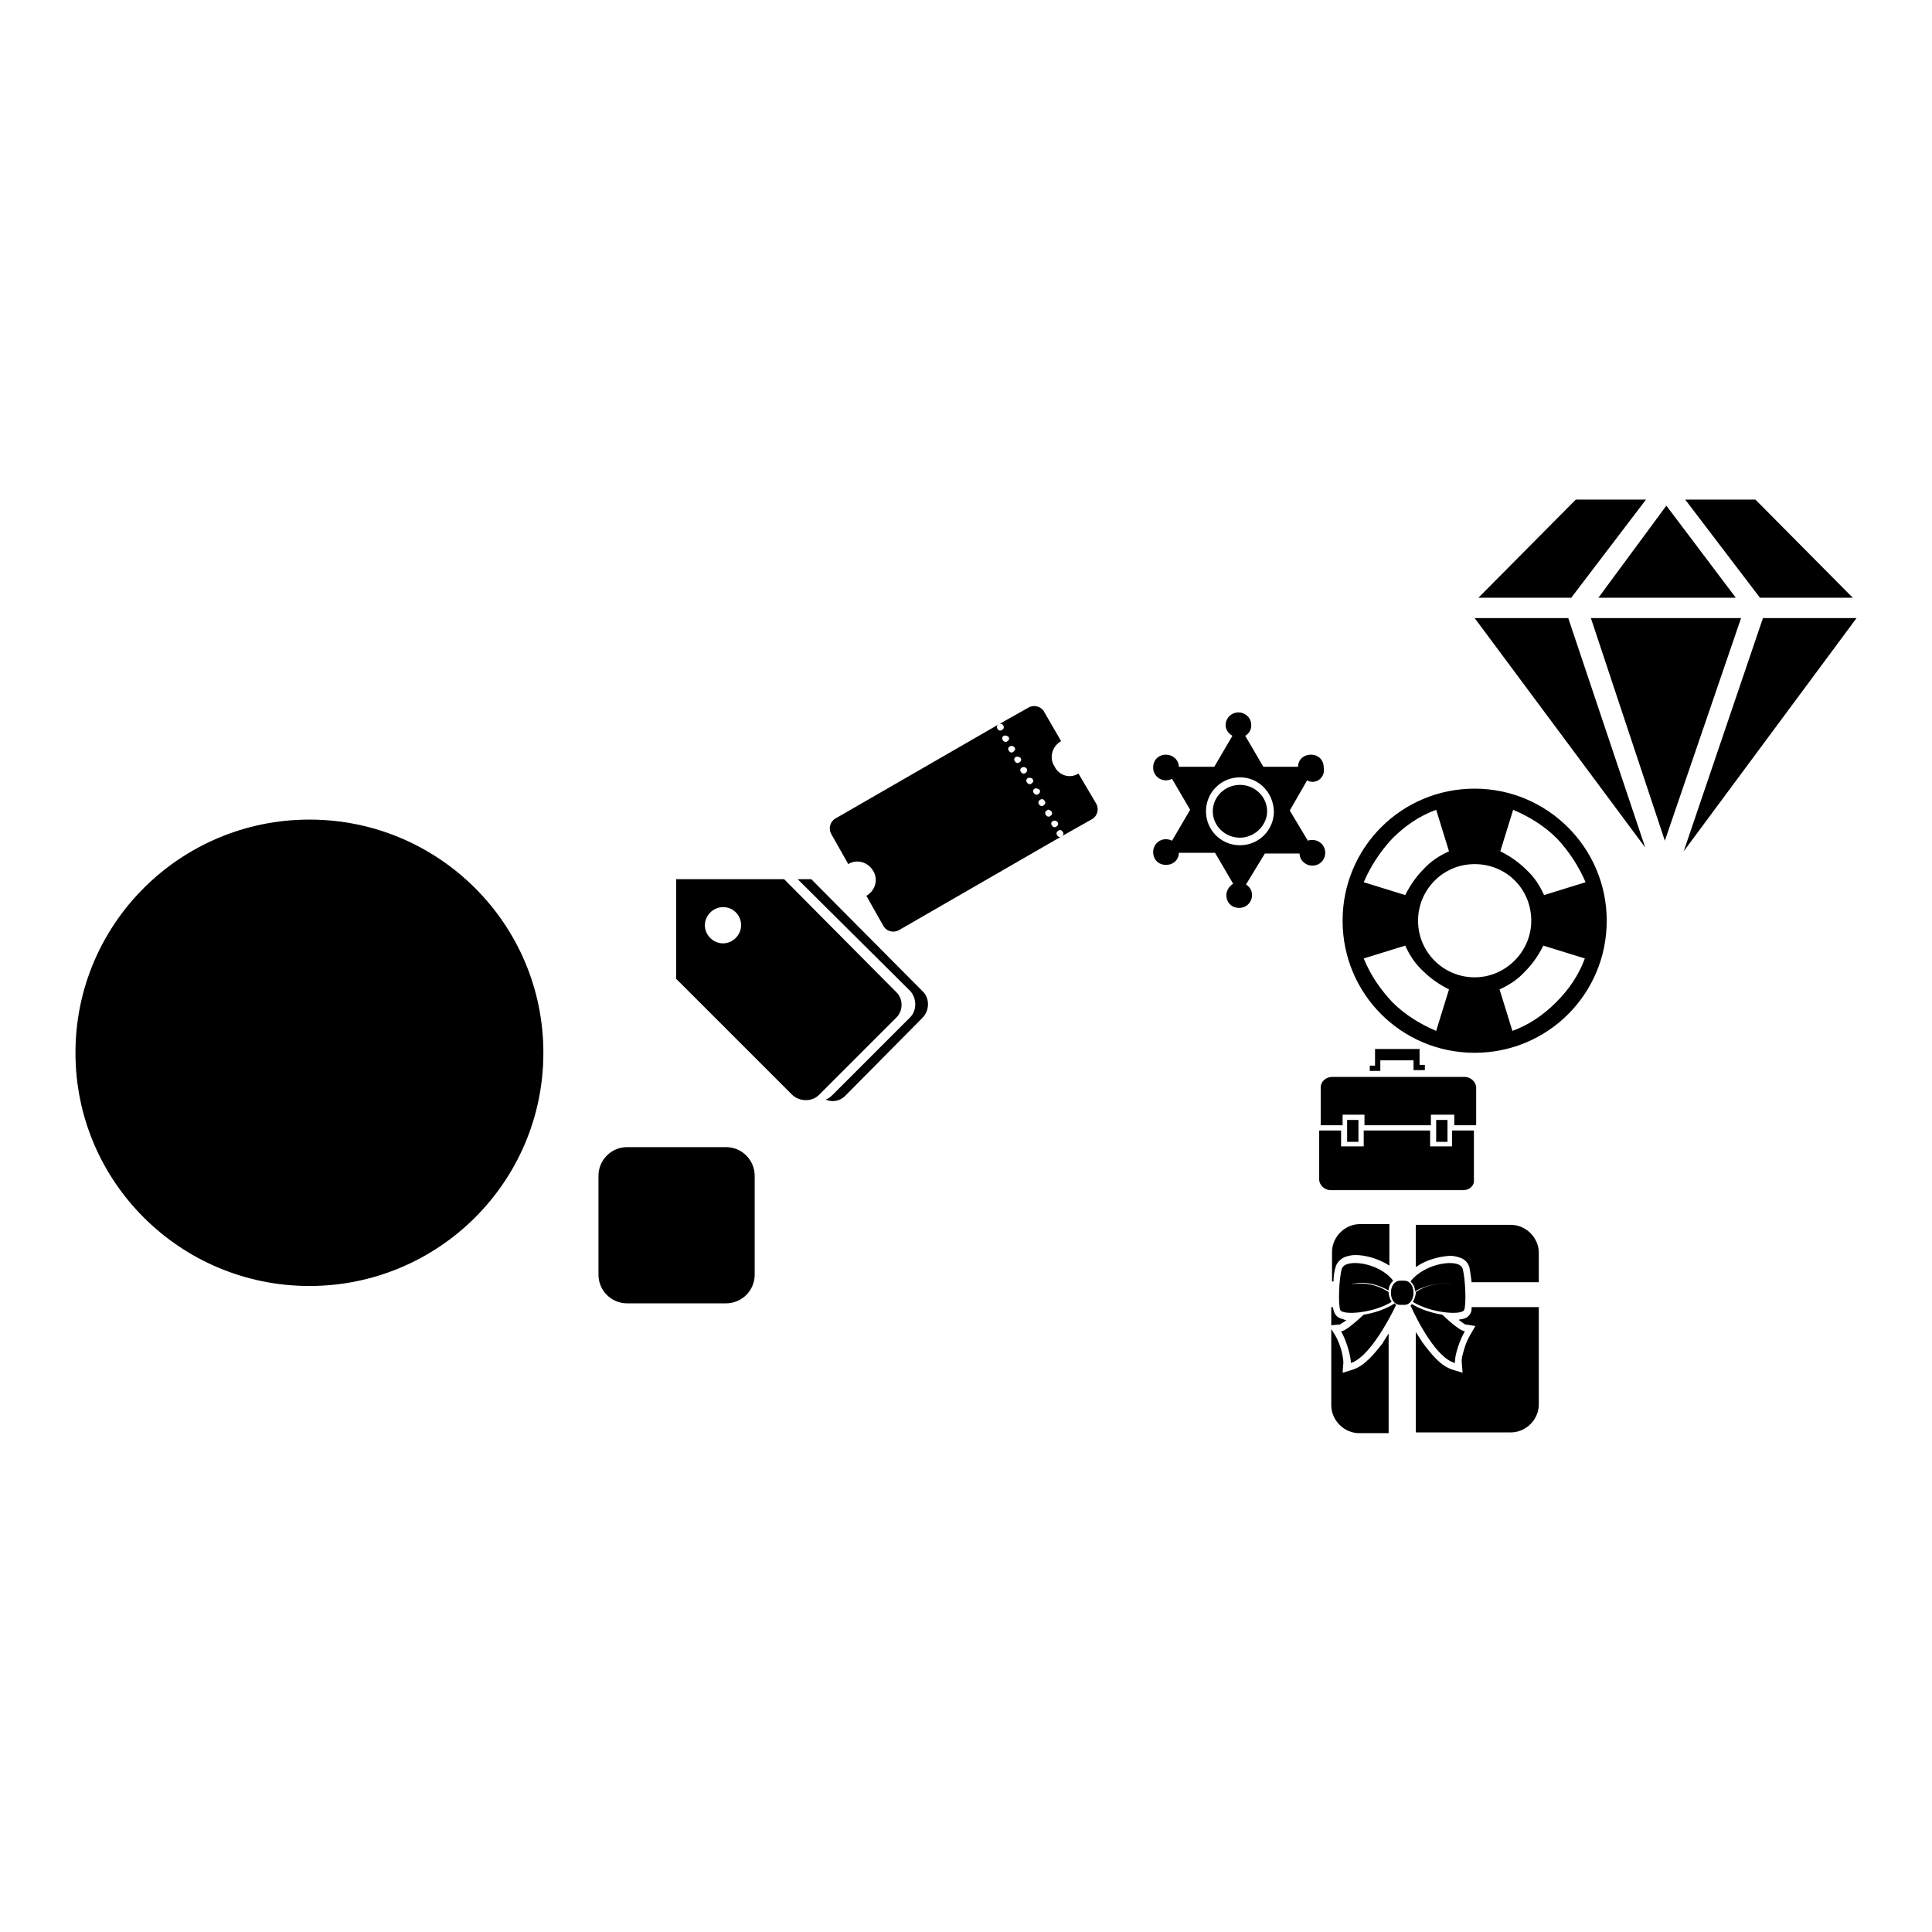
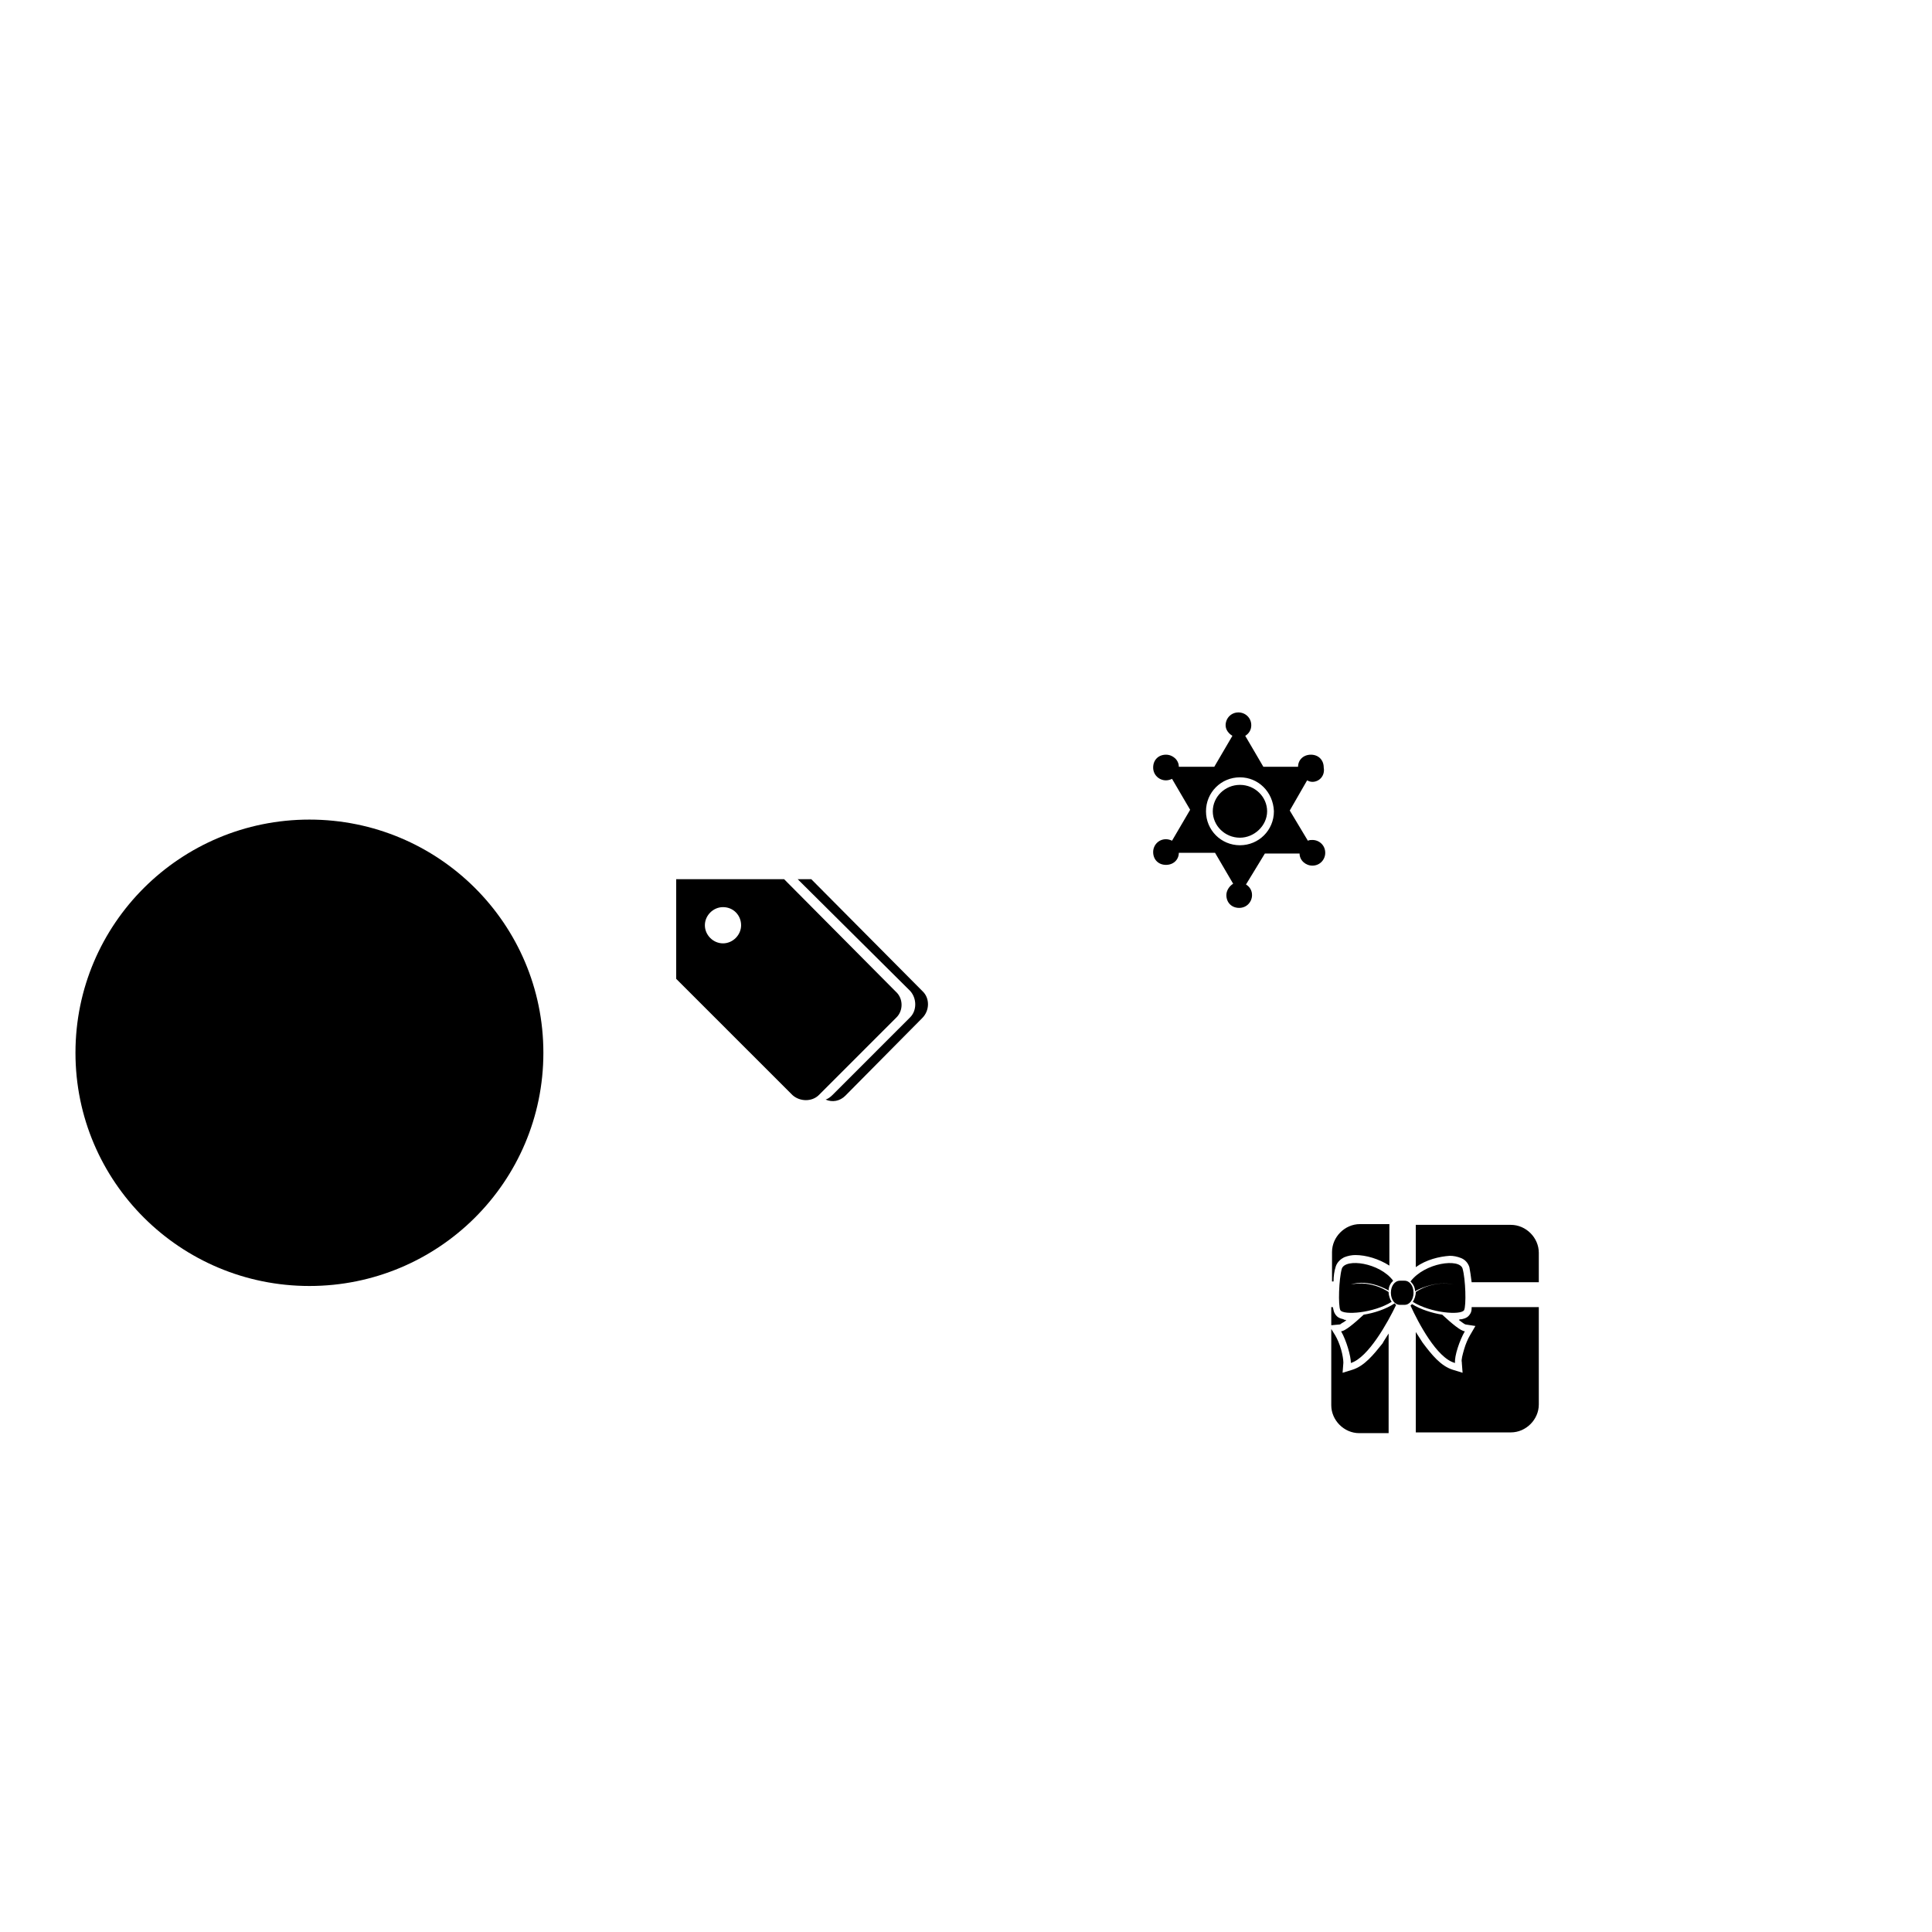
<svg xmlns="http://www.w3.org/2000/svg" version="1.1" x="0px" y="0px" viewBox="0 0 256 256" enable-background="new 0 0 256 256" xml:space="preserve">
  <g>
    <g>
      <path fill="#000000" d="M173.9,103.6c-0.3,0-0.5-0.1-0.7-0.2l-2.3,4l2.4,4c0.2-0.1,0.4-0.1,0.6-0.1c0.9,0,1.7,0.7,1.7,1.7c0,0.9-0.7,1.7-1.7,1.7c-0.9,0-1.7-0.7-1.7-1.6c0,0,0,0,0,0h-4.6l-2.5,4.1c0.5,0.3,0.8,0.8,0.8,1.4c0,0.9-0.7,1.7-1.7,1.7s-1.7-0.7-1.7-1.7c0-0.6,0.4-1.2,0.9-1.5l-2.4-4.1h-4.8c0,0,0,0,0,0c0,0.9-0.7,1.6-1.7,1.6s-1.7-0.7-1.7-1.7c0-0.9,0.7-1.7,1.7-1.7c0.3,0,0.6,0.1,0.8,0.2l2.4-4.1l-2.4-4.1c-0.2,0.1-0.5,0.2-0.8,0.2c-0.9,0-1.7-0.7-1.7-1.7s0.7-1.7,1.7-1.7c0.9,0,1.7,0.7,1.7,1.6h4.7l2.4-4.1c-0.5-0.3-0.9-0.8-0.9-1.4c0-0.9,0.7-1.7,1.7-1.7c0.9,0,1.7,0.7,1.7,1.7c0,0.6-0.3,1.1-0.8,1.4l2.4,4.1h4.6c0-0.9,0.7-1.6,1.7-1.6s1.7,0.7,1.7,1.7C175.6,102.8,174.8,103.6,173.9,103.6z M164.3,103c-2.5,0-4.5,2-4.5,4.5s2,4.5,4.5,4.5s4.5-2,4.5-4.5C168.7,104.9,166.7,103,164.3,103z M164.3,111c-2,0-3.6-1.6-3.6-3.5s1.6-3.5,3.6-3.5s3.6,1.6,3.6,3.5S166.2,111,164.3,111z" />
      <path fill="#000000" d="M72,139.5c0,17.1-13.9,30.9-31,30.9c-17.1,0-31-13.8-31-30.9c0-17.1,13.9-30.9,31-30.9C58.1,108.6,72,122.4,72,139.5z" />
      <path fill="#000000" d="M122.2,134.9L112,145.2c-0.7,0.7-1.7,0.9-2.6,0.5c0.3-0.1,0.6-0.3,0.9-0.6l10.3-10.3c0.9-0.9,0.9-2.5,0-3.5l-14.9-14.8h1.8l14.8,14.9C123.2,132.3,123.2,133.9,122.2,134.9z M118.8,134.8l-10.3,10.3c-0.9,0.9-2.5,0.9-3.5,0l-15.4-15.4l0-13.2l14.3,0l14.8,14.9C119.7,132.3,119.7,133.9,118.8,134.8z M95.8,120.2c-1.3,0-2.4,1.1-2.4,2.4s1.1,2.4,2.4,2.4c1.3,0,2.4-1.1,2.4-2.4S97.2,120.2,95.8,120.2z M98.3,127.6l0.6,0.5c-0.2,0.3-0.3,0.6-0.3,0.9c0,0.3,0.1,0.5,0.3,0.7c0.3,0.2,0.6,0.4,0.9,0.3c0.4,0,0.7-0.2,1-0.5c0.3-0.3,0.4-0.6,0.4-1c0-0.3-0.1-0.7-0.4-0.9c-0.2-0.2-0.4-0.3-0.6-0.3c-0.2,0-0.4,0-0.6,0l-0.4-0.6l2.6-1.8l2.2,2.1l-0.5,0.5l-1.7-1.7l-1.3,0.9c0.4,0.1,0.8,0.2,1.1,0.5c0.4,0.4,0.6,0.8,0.6,1.3c0,0.5-0.2,1-0.6,1.4c-0.4,0.4-0.8,0.6-1.3,0.7c-0.6,0.1-1.2-0.1-1.6-0.6c-0.4-0.4-0.6-0.8-0.7-1.3C97.9,128.4,98,128,98.3,127.6z M102.7,129.8c0.5-0.5,0.9-0.9,1.3-1.1s0.8-0.3,1.2-0.3c0.4,0,0.7,0.2,1,0.5c0.2,0.2,0.4,0.5,0.5,0.7c0.1,0.3,0.1,0.5,0,0.8s-0.2,0.6-0.4,0.9c-0.2,0.3-0.5,0.7-0.9,1.1c-0.5,0.5-0.9,0.9-1.3,1.1c-0.4,0.2-0.8,0.3-1.2,0.3c-0.4,0-0.7-0.2-1-0.5c-0.4-0.4-0.6-0.9-0.6-1.4C101.5,131.4,101.9,130.6,102.7,129.8z M103.2,130.3c-0.7,0.7-1.1,1.3-1.1,1.7c-0.1,0.4,0,0.7,0.3,0.9c0.2,0.2,0.6,0.3,1,0.2c0.4-0.1,0.9-0.5,1.6-1.2c0.7-0.7,1.1-1.3,1.1-1.7c0-0.4,0-0.7-0.3-1c-0.2-0.2-0.5-0.3-0.9-0.2C104.5,129.2,103.9,129.7,103.2,130.3z M104.9,136.4l6.8-2.3l0.4,0.4l-6.8,2.3L104.9,136.4z M107.3,132c0.3-0.3,0.6-0.5,1-0.6c0.4-0.1,0.7,0,1,0.3c0.3,0.3,0.4,0.6,0.4,0.9c0,0.4-0.2,0.7-0.6,1.1c-0.4,0.4-0.7,0.6-1.1,0.6c-0.4,0-0.7-0.1-1-0.3c-0.3-0.2-0.4-0.6-0.4-0.9C106.7,132.8,106.9,132.4,107.3,132z M108.9,132.2c-0.1-0.1-0.3-0.2-0.5-0.1c-0.2,0-0.4,0.2-0.7,0.5c-0.3,0.3-0.4,0.5-0.4,0.7c0,0.2,0,0.4,0.2,0.5c0.1,0.1,0.3,0.2,0.5,0.1c0.2,0,0.4-0.2,0.7-0.5c0.3-0.3,0.4-0.5,0.4-0.7S109,132.3,108.9,132.2z M107.9,137c0.3-0.3,0.6-0.5,1-0.6c0.4-0.1,0.7,0,1,0.3c0.3,0.3,0.4,0.6,0.4,0.9c0,0.4-0.2,0.7-0.6,1.1s-0.7,0.6-1.1,0.6c-0.4,0-0.7-0.1-1-0.3c-0.3-0.2-0.4-0.6-0.4-0.9C107.3,137.8,107.5,137.4,107.9,137z M109.5,137.1c-0.1-0.1-0.3-0.2-0.5-0.1c-0.2,0-0.4,0.2-0.7,0.5c-0.3,0.3-0.4,0.5-0.4,0.7c0,0.2,0,0.4,0.2,0.5c0.1,0.1,0.3,0.2,0.5,0.1c0.2,0,0.4-0.2,0.7-0.5c0.3-0.3,0.4-0.5,0.4-0.7C109.7,137.4,109.6,137.3,109.5,137.1z" />
-       <path fill="#000000" d="M193.9,157.7h-17.6c-0.8,0-1.5-0.7-1.5-1.4v-6.5h2.9v2.1h3v-2.1h8.8v2.1h2.9v-2.1h2.9v6.5C195.4,157.1,194.7,157.7,193.9,157.7z M190.3,151.3v-2.9h1.5v2.9H190.3z M178.5,151.3v-2.9h1.5v2.9H178.5z M192.5,147.7h-2.9v1.4h-8.8v-1.4h-2.9v1.4h-2.9v-5c0-0.8,0.7-1.4,1.5-1.4h17.6c0.8,0,1.5,0.7,1.5,1.4v5h-2.9V147.7L192.5,147.7z M187.3,140.5h-4.4v1.4h-1.4v-0.7h0.7v-2.2h5.9v2.1h0.7v0.7h-1.5V140.5L187.3,140.5z" />
-       <path fill="#000000" d="M96.2,152H83.1c-2.1,0-3.8,1.7-3.8,3.8v13.1c0,2.1,1.7,3.8,3.8,3.8h13.1c2.1,0,3.8-1.7,3.8-3.8v-13.1C100,153.7,98.3,152,96.2,152L96.2,152z" />
-       <path fill="#000000" d="M195.4,104.5c-9.7,0-17.5,7.8-17.5,17.5c0,9.7,7.8,17.5,17.5,17.5c9.7,0,17.5-7.8,17.5-17.5C212.9,112.3,205,104.5,195.4,104.5L195.4,104.5z M210.1,116.9l-5.5,1.7c-0.6-1.3-1.3-2.4-2.4-3.4c-1-1-2.2-1.8-3.4-2.4l1.7-5.5c2.1,0.9,4.1,2.1,5.8,3.8C207.9,112.8,209.2,114.8,210.1,116.9L210.1,116.9z M195.4,129.5c-4.1,0-7.5-3.3-7.5-7.5c0-4.1,3.3-7.5,7.5-7.5s7.5,3.3,7.5,7.5C202.9,126.1,199.5,129.5,195.4,129.5L195.4,129.5z M184.5,111.1c1.7-1.7,3.6-3,5.8-3.8l1.7,5.5c-1.3,0.6-2.4,1.3-3.4,2.4c-1,1-1.8,2.2-2.4,3.4l-5.5-1.7C181.6,114.8,182.9,112.8,184.5,111.1L184.5,111.1z M180.7,127l5.5-1.7c0.6,1.3,1.3,2.4,2.4,3.4c1,1,2.2,1.8,3.4,2.4l-1.7,5.5c-2.1-0.9-4.1-2.1-5.8-3.8C182.9,131.1,181.6,129.2,180.7,127L180.7,127z M206.2,132.8c-1.7,1.7-3.6,3-5.8,3.8l-1.7-5.5c1.3-0.6,2.4-1.3,3.4-2.4c1-1,1.8-2.2,2.4-3.4l5.5,1.7C209.2,129.2,207.9,131.1,206.2,132.8L206.2,132.8z" />
      <path fill="#000000" d="M187.5,171.1c0-0.6-0.3-1-0.6-1.3c1.9-2.5,6.5-3.1,6.9-1.7c0.4,1.4,0.5,4.9,0.2,5.5c-0.4,0.7-4.4,0.4-6.8-1.1c0.2-0.3,0.4-0.8,0.4-1.3c0,0,2.2-1.6,5-1C190,169.6,187.5,171.1,187.5,171.1L187.5,171.1z M192.8,180.6c-0.1-0.9,0.6-3,1.3-4.2c-0.5,0-1.7-1-3-2.2c-1.3-0.2-2.9-0.7-4-1.4c-0.1,0.1-0.1,0.1-0.2,0.2C187.9,175.2,190.4,180,192.8,180.6L192.8,180.6z M177.8,168.1c-0.4,1.4-0.5,4.9-0.2,5.5c0.4,0.7,4.4,0.4,6.8-1.1c-0.2-0.3-0.4-0.8-0.4-1.3c0,0-2.2-1.6-5-1c2.4-0.8,5,0.8,5,0.8c0-0.6,0.3-1,0.6-1.3C182.8,167.3,178.3,166.7,177.8,168.1L177.8,168.1z M180.7,174.2c-1.3,1.2-2.5,2.2-3,2.2c0.7,1.2,1.3,3.3,1.3,4.2c2.3-0.7,4.9-5.4,6-7.7c-0.1,0-0.1-0.1-0.2-0.2C183.6,173.5,182,174,180.7,174.2L180.7,174.2z M187.3,171.3c0-0.9-0.5-1.6-1.2-1.6h-0.6c-0.7,0-1.2,0.7-1.2,1.6s0.5,1.6,1.2,1.6h0.6C186.8,172.9,187.3,172.2,187.3,171.3L187.3,171.3z M177,167.8c0.2-0.6,0.7-1,1.1-1.2c0.5-0.2,1-0.3,1.5-0.3c1.4,0,3.1,0.5,4.5,1.4v-5.5h-3.9c-2,0-3.7,1.7-3.7,3.7v3.9h0.2C176.7,169.1,176.8,168.4,177,167.8L177,167.8z M200.2,162.3h-12.6v5.6c1.4-1,3.1-1.4,4.5-1.5c0.5,0,1,0.1,1.5,0.3c0.5,0.2,0.9,0.6,1.1,1.2l0,0c0.1,0.5,0.2,1.2,0.3,2h8.9V166C203.9,164,202.2,162.3,200.2,162.3L200.2,162.3z M194.8,174.1c-0.3,0.5-0.7,0.6-1.1,0.7c-0.1,0-0.3,0-0.4,0.1c0.4,0.3,0.8,0.6,0.9,0.6l1.3,0.2l-0.7,1.2c-0.3,0.5-0.6,1.2-0.8,1.9c-0.2,0.7-0.4,1.4-0.3,1.7c0,0,0,0,0,0.1l0.1,1.3l-1.3-0.4c-1.6-0.5-2.8-2-4-3.6c-0.3-0.5-0.6-0.9-0.9-1.4v13.3h12.6c2,0,3.7-1.7,3.7-3.7v-12.9H195C195,173.5,195,173.8,194.8,174.1L194.8,174.1z M177.5,175.5c0,0,0.1,0,0.2-0.1c0.1-0.1,0.4-0.2,0.6-0.4c0,0,0,0,0.1-0.1c-0.1,0-0.3,0-0.4-0.1c-0.4-0.1-0.8-0.2-1.1-0.7c-0.2-0.3-0.2-0.6-0.3-0.9h-0.2v2.4L177.5,175.5C177.5,175.5,177.5,175.5,177.5,175.5L177.5,175.5z M179.2,181.5l-1.3,0.4l0.1-1.3c0,0,0,0,0-0.1c0-0.3-0.1-1-0.3-1.7c-0.2-0.7-0.5-1.4-0.8-1.9l-0.5-0.8v10.1c0,2,1.7,3.7,3.7,3.7h3.9v-13.2c-0.3,0.5-0.6,0.9-0.8,1.3C182,179.5,180.8,181,179.2,181.5L179.2,181.5z" />
-       <path fill="#000000" d="M208.8,66.2l-12.9,13h12.3l9.9-13H208.8L208.8,66.2z M232.6,66.2l12.9,13h-12.3l-9.9-13H232.6L232.6,66.2z M220.8,67l-9,12.2H230L220.8,67z M195.4,81.9l22.6,30.4l-10.2-30.4H195.4z M246,81.9l-22.9,30.9l10.5-30.9H246z M210.8,81.9h19.9l-10.1,29.5L210.8,81.9z" />
-       <path fill="#000000" d="M142.9,102.5l2.3,3.9c0.5,0.8,0.2,1.8-0.6,2.2l-3.9,2.2c0.2-0.1,0.3-0.4,0.1-0.6c-0.1-0.2-0.4-0.3-0.6-0.1c-0.2,0.1-0.3,0.4-0.1,0.6c0.1,0.2,0.4,0.3,0.6,0.1l-21.5,12.4c-0.8,0.5-1.8,0.2-2.2-0.6l-2.2-3.9c1.2-0.7,1.6-2.2,0.9-3.3c-0.7-1.2-2.2-1.6-3.3-0.9l-2.2-3.9c-0.5-0.8-0.2-1.8,0.6-2.2l21.5-12.4c-0.2,0.1-0.3,0.4-0.1,0.6c0.1,0.2,0.4,0.3,0.6,0.1c0.2-0.1,0.3-0.4,0.1-0.6c-0.1-0.2-0.4-0.3-0.6-0.1l3.9-2.2c0.8-0.5,1.8-0.2,2.2,0.6l2.2,3.8c-1.2,0.7-1.6,2.2-0.9,3.3C140.3,102.8,141.8,103.2,142.9,102.5z M133,97.5c-0.2,0.1-0.3,0.4-0.1,0.6c0.1,0.2,0.4,0.3,0.6,0.1c0.2-0.1,0.3-0.4,0.1-0.6C133.4,97.5,133.2,97.4,133,97.5z M133.8,98.9c-0.2,0.1-0.3,0.4-0.1,0.6c0.1,0.2,0.4,0.3,0.6,0.1s0.3-0.4,0.1-0.6C134.2,98.8,134,98.8,133.8,98.9z M134.6,100.3c-0.2,0.1-0.3,0.4-0.1,0.6c0.1,0.2,0.4,0.3,0.6,0.1c0.2-0.1,0.3-0.4,0.1-0.6C135,100.3,134.8,100.2,134.6,100.3z M135.4,101.7c-0.2,0.1-0.3,0.4-0.1,0.6c0.1,0.2,0.4,0.3,0.6,0.1c0.2-0.1,0.3-0.4,0.1-0.6S135.6,101.6,135.4,101.7z M136.2,103.1c-0.2,0.1-0.3,0.4-0.1,0.6c0.1,0.2,0.4,0.3,0.6,0.1c0.2-0.1,0.3-0.4,0.1-0.6C136.7,103.1,136.4,103,136.2,103.1z M137.1,104.5c-0.2,0.1-0.3,0.4-0.1,0.6c0.1,0.2,0.4,0.3,0.6,0.1c0.2-0.1,0.3-0.4,0.1-0.6C137.5,104.5,137.2,104.4,137.1,104.5z M137.8,106c-0.2,0.1-0.3,0.4-0.1,0.6c0.1,0.2,0.4,0.3,0.6,0.1c0.2-0.1,0.3-0.4,0.1-0.6C138.3,105.9,138,105.8,137.8,106z M138.7,107.4c-0.2,0.1-0.3,0.4-0.1,0.6c0.1,0.2,0.4,0.3,0.6,0.1c0.2-0.1,0.3-0.4,0.1-0.6C139.1,107.3,138.9,107.2,138.7,107.4z M139.5,108.8c-0.2,0.1-0.3,0.4-0.1,0.6c0.1,0.2,0.4,0.3,0.6,0.1c0.2-0.1,0.3-0.4,0.1-0.6C139.9,108.7,139.7,108.7,139.5,108.8z M128.8,108.7c0.7-0.5,1.1-0.3,1.4,0.4c0.6,1.2,1,2,1.1,2.5c0.1,0.7-0.2,1.3-0.9,1.7c-0.9,0.5-1.9,0.7-3,0.7c-0.3,0-0.5-0.2-0.5-0.4c0-0.3,0.2-0.5,0.5-0.5c2-0.2,3-0.7,3-1.5c-0.1-0.3-0.3-0.9-0.7-1.8c-0.2-0.3-0.4-0.4-0.7-0.2l-2.6,1.5c0.5,2.1-0.2,3.9-2,5.4c-0.3,0.2-0.5,0.2-0.7,0c-0.2-0.2-0.1-0.5,0.1-0.7c1.5-1.4,2.1-2.8,1.7-4.3l-1.8,1c-0.4,0.1-0.6,0-0.6-0.3c-0.2,0.3-0.5,0.7-0.7,1.1c-0.2,0.3-0.4,0.4-0.7,0.3c-0.2-0.2-0.3-0.4-0.2-0.7c0.8-1,1.3-1.9,1.5-2.6l-2.1,1.3c-0.3,0.1-0.5,0-0.6-0.2c-0.1-0.2-0.1-0.4,0.1-0.6l2.8-1.7c0-0.2,0-0.6,0-1.1c0-0.1,0-0.1,0-0.2l-2.8,1.6c-0.2,0.1-0.4,0.1-0.5-0.2s-0.1-0.4,0.1-0.6l1.3-0.7c-0.5-0.4-1-0.7-1.3-0.9c-0.3-0.1-0.3-0.4-0.2-0.7c0.1-0.2,0.4-0.3,0.6-0.2c0.4,0.2,0.9,0.5,1.4,0.9c0.1,0.1,0.2,0.2,0.2,0.4l1.1-0.6c-0.3-0.9-0.5-1.5-0.7-1.9c-0.1-0.3,0-0.5,0.3-0.6c0.3-0.1,0.5,0,0.6,0.3c0.3,0.8,0.5,1.3,0.6,1.7l1.3-0.8c0-0.1,0-0.3,0-0.6c-0.1-0.7-0.1-1.2-0.1-1.4c0-0.3,0.1-0.5,0.4-0.6c0.3,0,0.5,0.1,0.5,0.5c0.1,0.4,0.1,0.9,0.2,1.6l1.9-1.1c0.2-0.1,0.4-0.1,0.5,0.2c0.1,0.2,0.1,0.4-0.1,0.6l-4.4,2.6c0,0.4,0.1,0.8,0.1,1.2l5.2-3c0.2-0.1,0.4-0.1,0.6,0.1c0.1,0.2,0.1,0.4-0.1,0.6l-1.8,1.1c0.6,0.1,1.4,0.1,2.5,0c0.3,0,0.5,0.1,0.6,0.4c0,0.2-0.2,0.4-0.5,0.5c-1.5,0.1-2.7,0-3.6-0.3l-2.9,1.7c-0.2,0.8-0.5,1.6-0.9,2.2L128.8,108.7z" />
    </g>
  </g>
</svg>